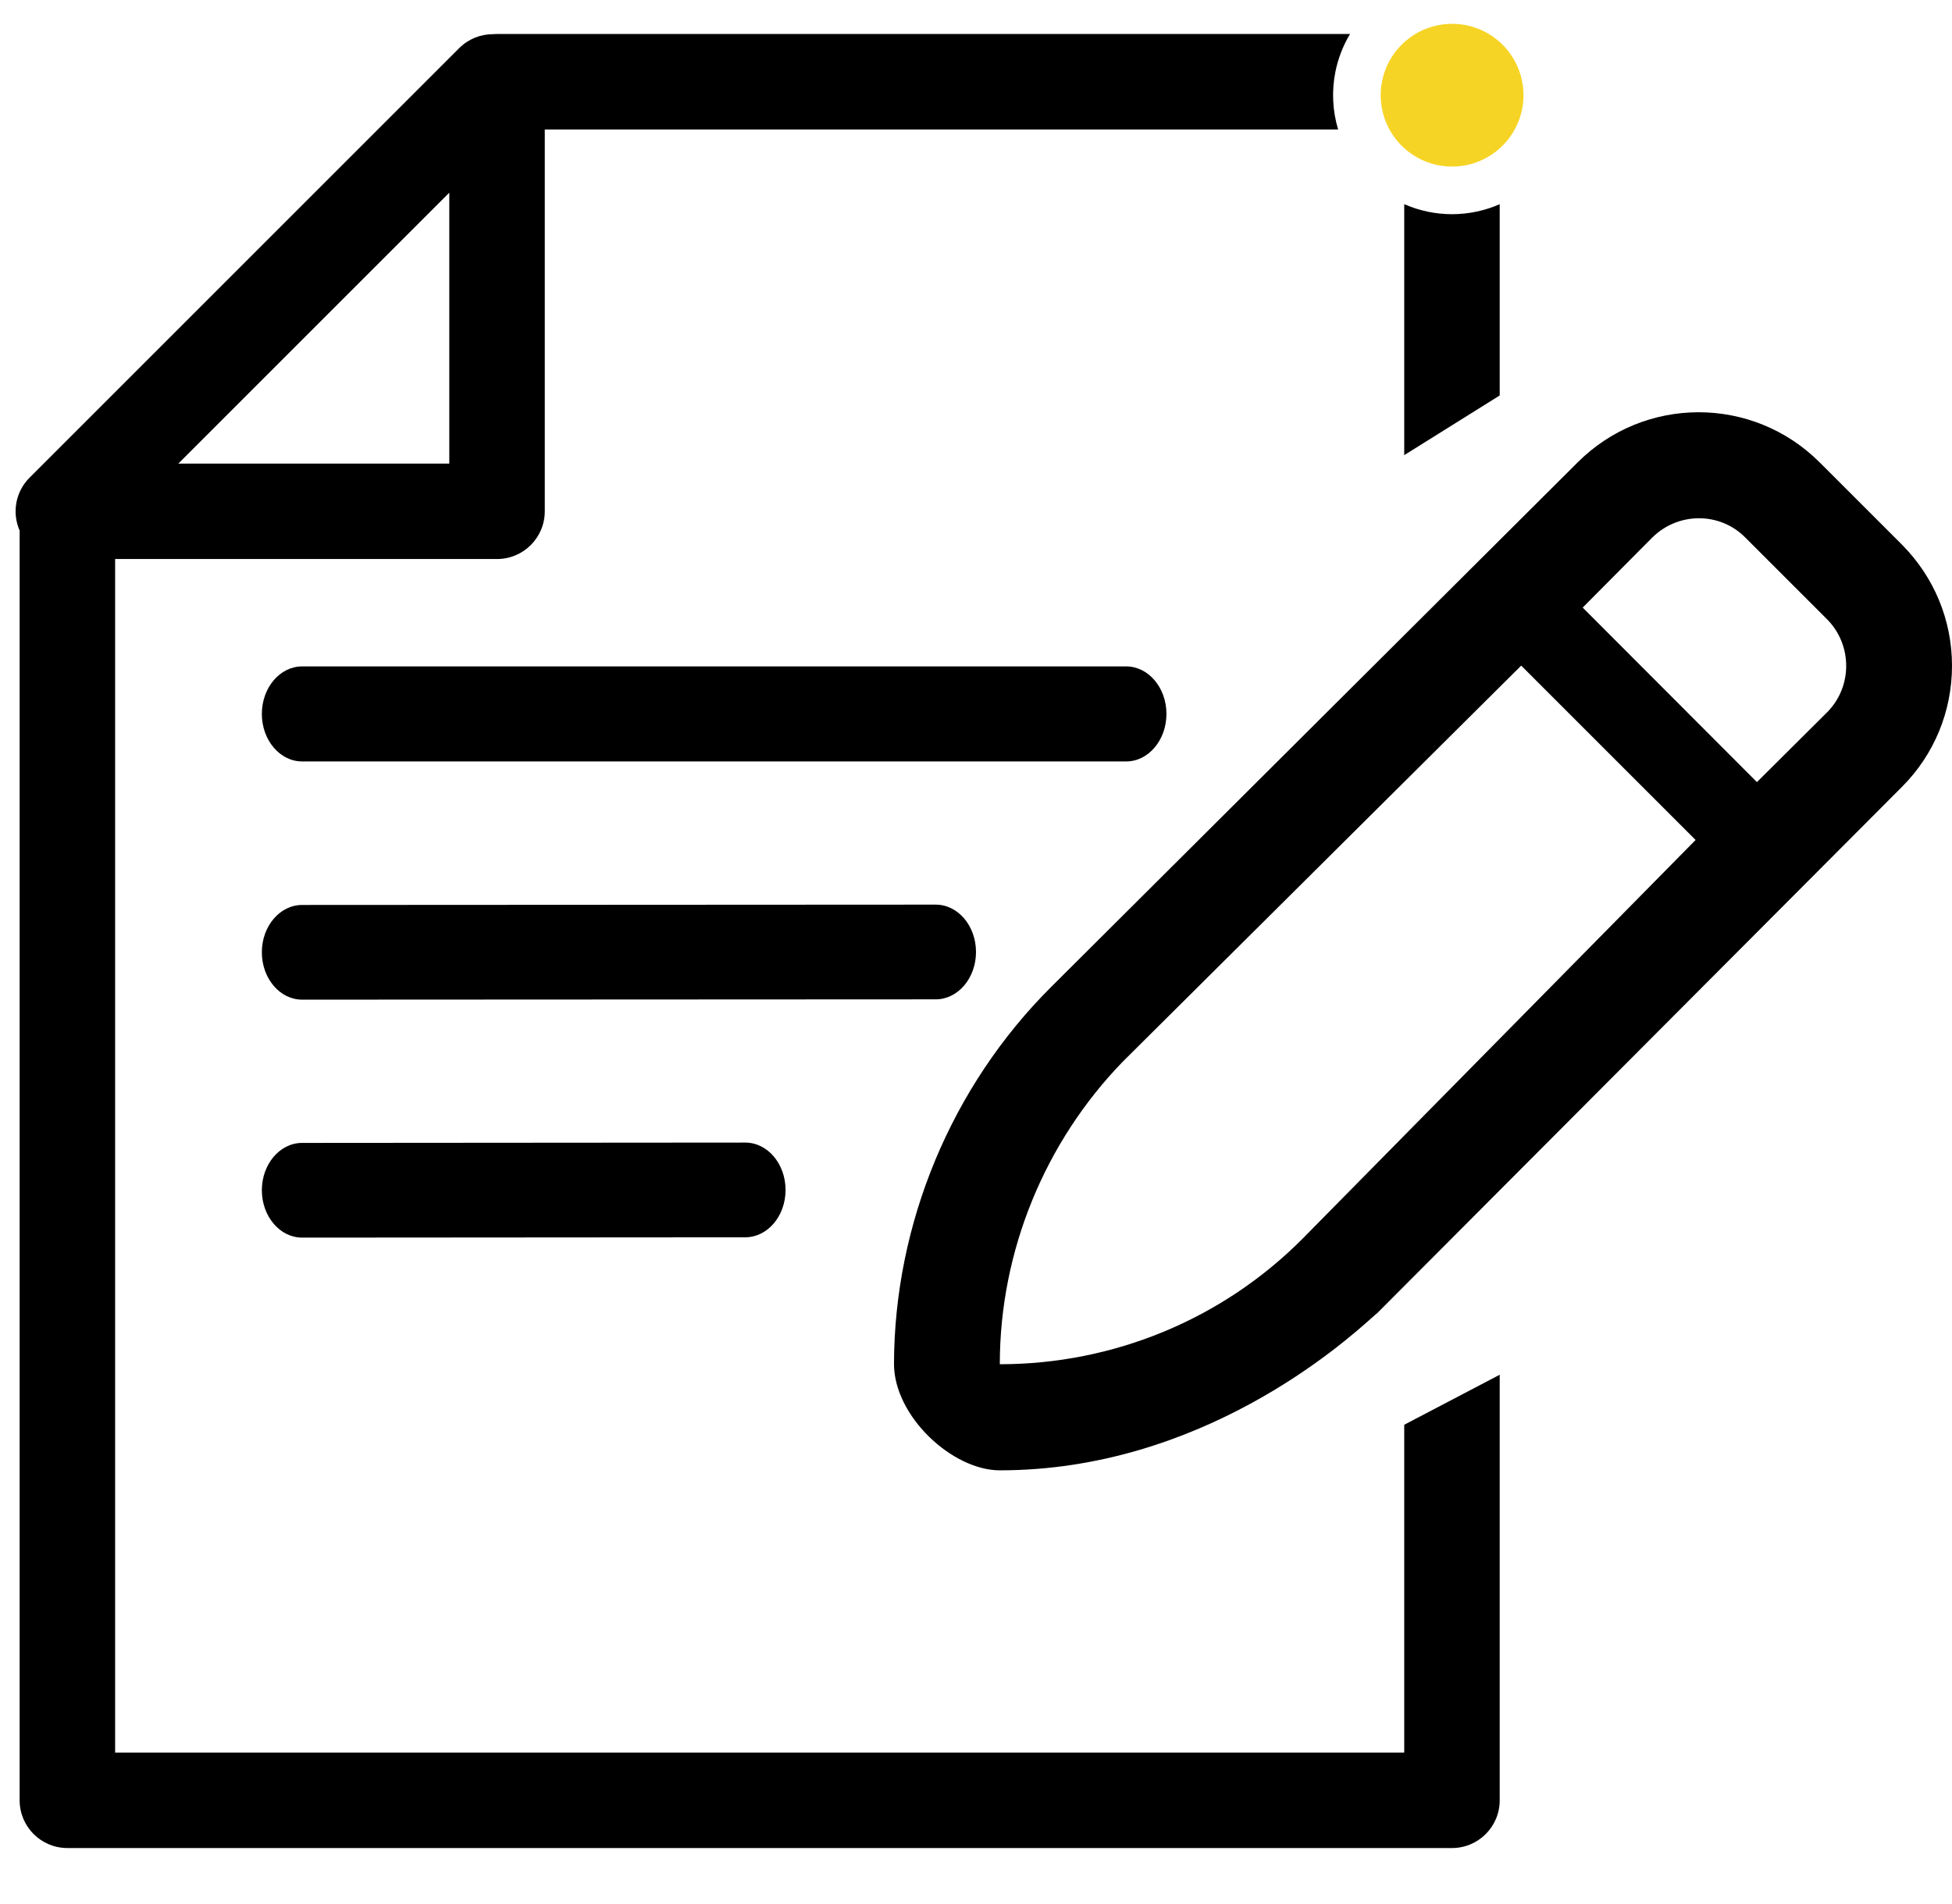
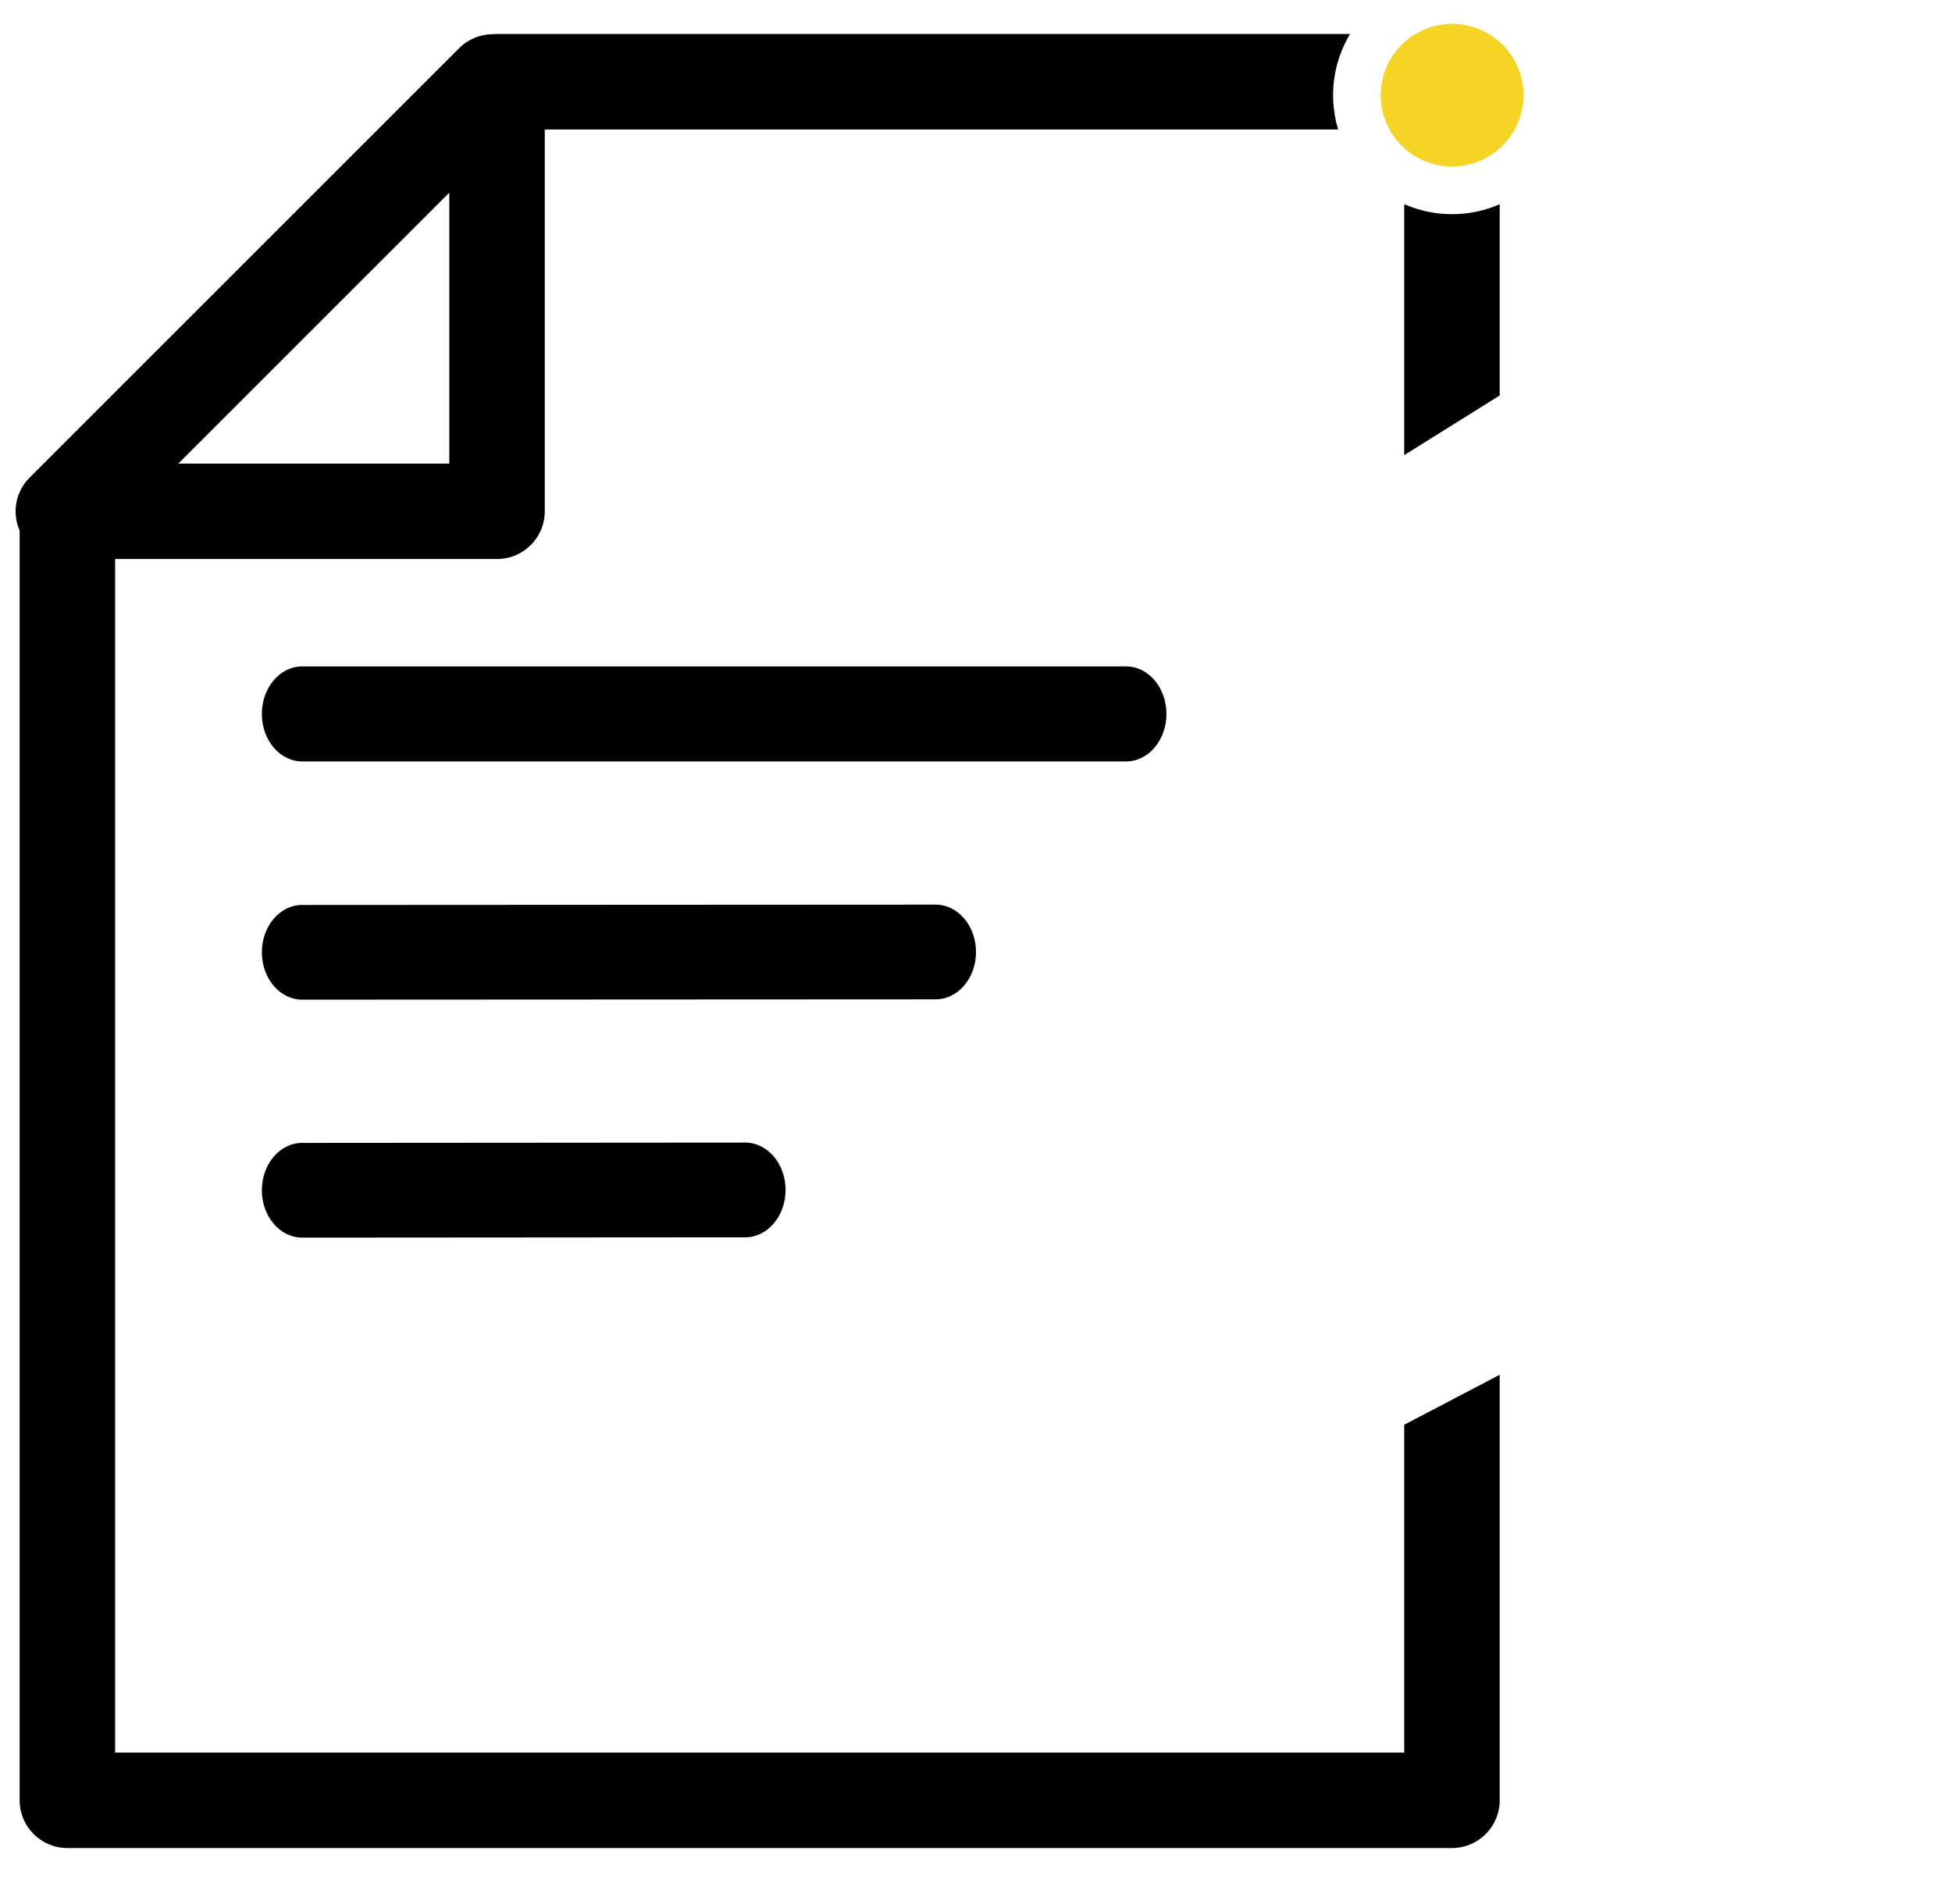
<svg xmlns="http://www.w3.org/2000/svg" width="82" height="80" viewBox="0 0 82 80" fill="none">
  <path d="M58.989 8.578C59.62 8.855 60.305 9 61 9C61.695 8.999 62.375 8.853 63 8.58V16.616L58.989 19.123V8.578Z" fill="black" />
  <path fill-rule="evenodd" clip-rule="evenodd" d="M56.712 1.429C56.418 1.919 56.209 2.458 56.096 3.025C55.936 3.829 55.977 4.659 56.212 5.44H22.885V21.483C22.885 22.591 21.987 23.488 20.88 23.488H4.836V73.638H58.989V59.863L63 57.762V75.643C63 76.751 62.102 77.648 60.995 77.648H2.831C1.723 77.648 0.825 76.751 0.825 75.643V22.294C0.502 21.56 0.64 20.672 1.241 20.071L19.29 2.022C19.68 1.633 20.19 1.437 20.701 1.437C20.76 1.431 20.819 1.429 20.88 1.429H56.712ZM18.874 8.095L7.492 19.478H18.874V8.095Z" fill="black" />
-   <path fill-rule="evenodd" clip-rule="evenodd" d="M76.444 19.431L79.903 22.889C81.25 24.25 82 26.056 82 27.972C82 29.889 81.25 31.708 79.903 33.056L57.847 55.181C57.822 55.196 57.748 55.262 57.628 55.369C56.412 56.454 50.447 61.778 42 61.778C40 61.778 37.555 59.5 37.555 57.306C37.569 51.403 39.972 45.639 44.153 41.472L66.271 19.431C69.083 16.618 73.632 16.618 76.444 19.431ZM42 57.32C46.778 57.32 51.347 55.431 54.708 52.056L71.229 35.293L63.903 27.967L47.153 44.62C43.91 47.97 42 52.545 42 57.32ZM73.805 32.861L76.764 29.917C77.819 28.847 77.819 27.111 76.764 26.032L73.308 22.576C72.232 21.5 70.496 21.517 69.419 22.576L66.486 25.528L73.805 32.861Z" fill="black" />
  <path d="M61 7C60.407 7 59.827 6.824 59.333 6.494C58.84 6.165 58.455 5.696 58.228 5.148C58.001 4.6 57.942 3.997 58.058 3.415C58.173 2.833 58.459 2.298 58.879 1.879C59.298 1.459 59.833 1.173 60.415 1.058C60.997 0.942 61.6 1.001 62.148 1.228C62.696 1.455 63.165 1.84 63.494 2.333C63.824 2.827 64 3.407 64 4C63.999 4.795 63.682 5.558 63.12 6.12C62.558 6.682 61.795 6.999 61 7V7Z" fill="#F6D425" />
  <path d="M11 29.996C11 28.894 11.758 28 12.692 28H22H47.308C48.242 28 49 28.894 49 29.996C49 31.099 48.242 31.993 47.308 31.993H12.692C11.758 31.993 11 31.099 11 29.996Z" fill="black" />
  <path d="M39.309 41.989C40.243 41.988 41.001 41.097 41 39.998C40.999 38.899 40.242 38.009 39.307 38.009L12.691 38.023C11.757 38.023 10.999 38.915 11 40.013C11.001 41.112 11.758 42.003 12.693 42.002L39.309 41.989Z" fill="black" />
  <path d="M33 49.996C33.001 51.095 32.243 51.986 31.309 51.987L12.693 52C11.758 52.001 11.001 51.11 11 50.011C10.999 48.913 11.757 48.021 12.691 48.021L31.307 48.007C32.242 48.007 32.999 48.897 33 49.996Z" fill="black" />
</svg>